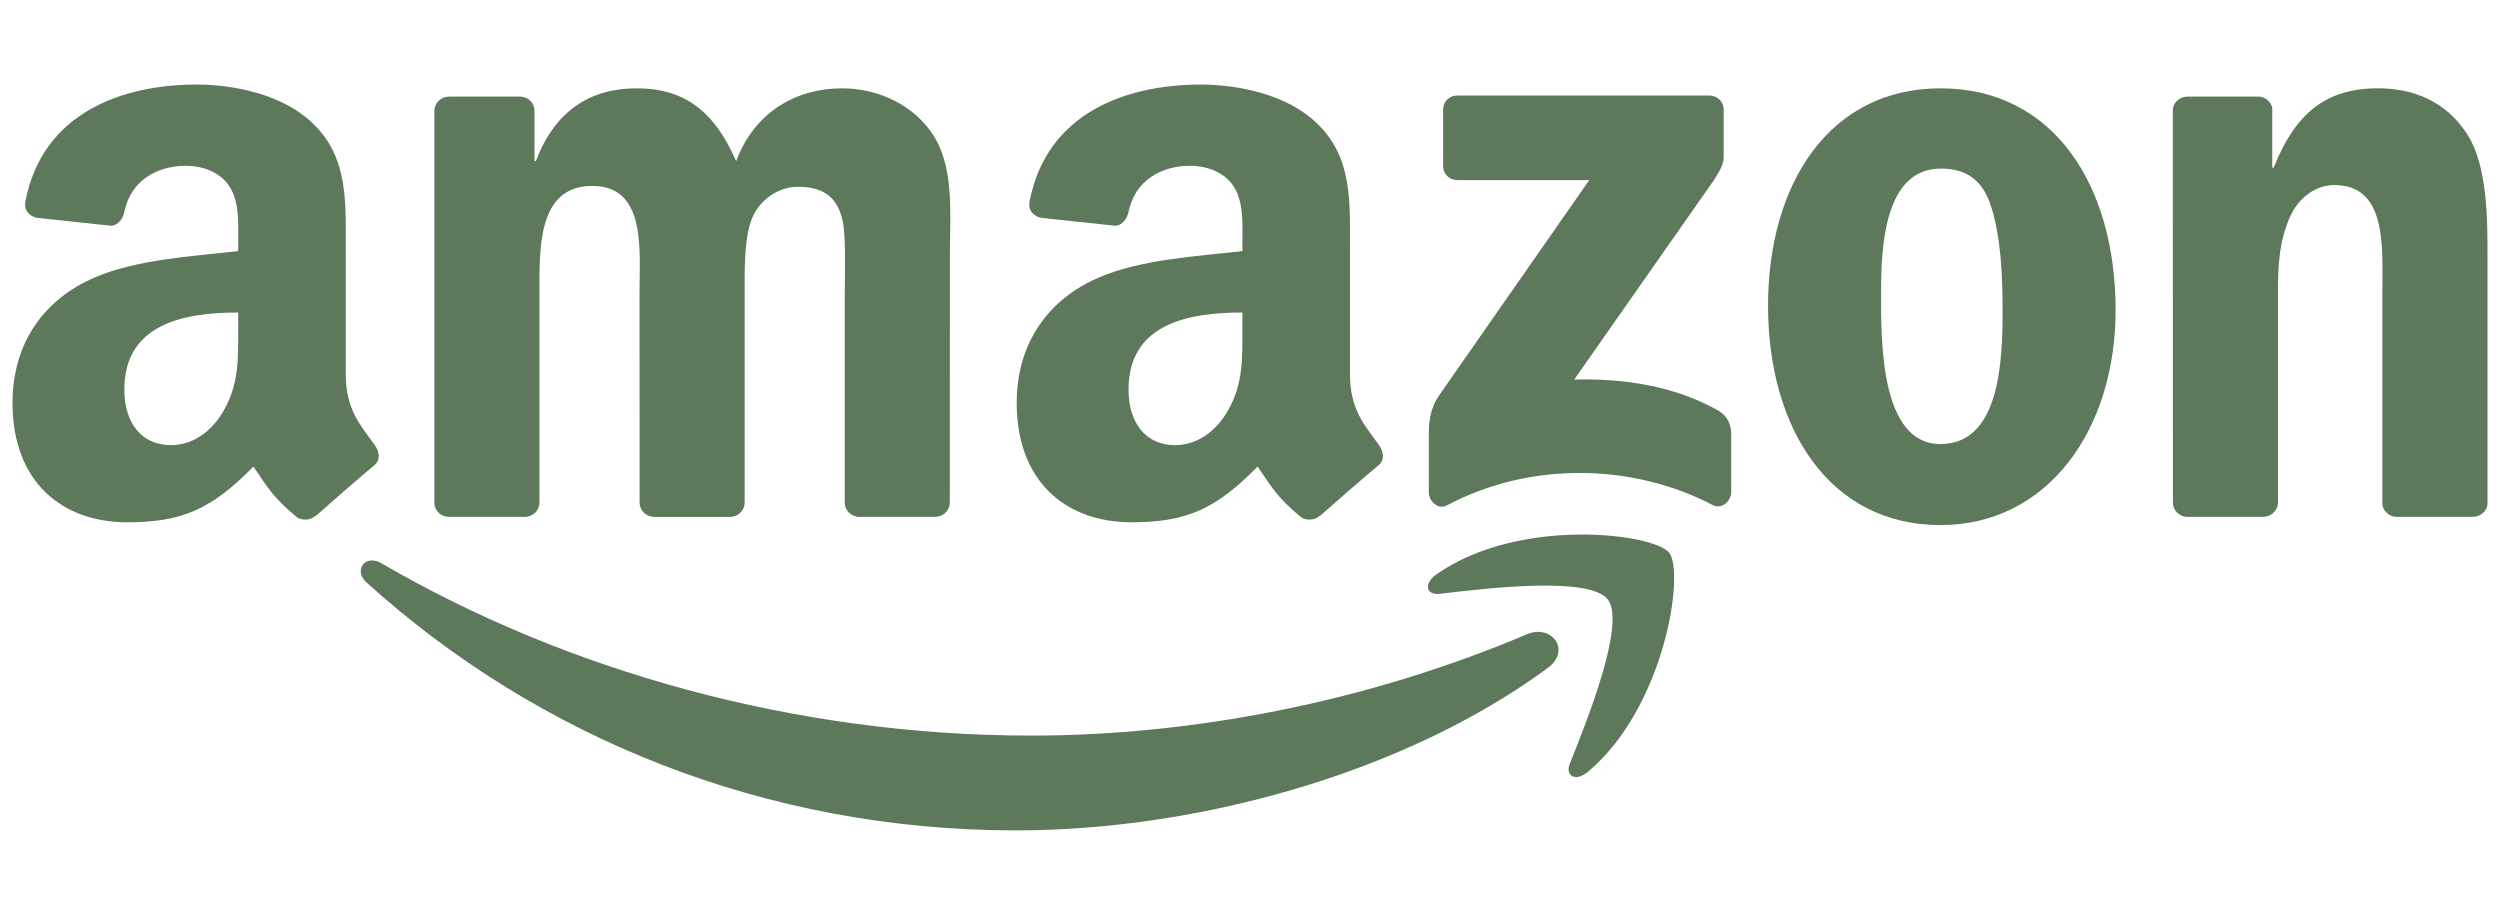
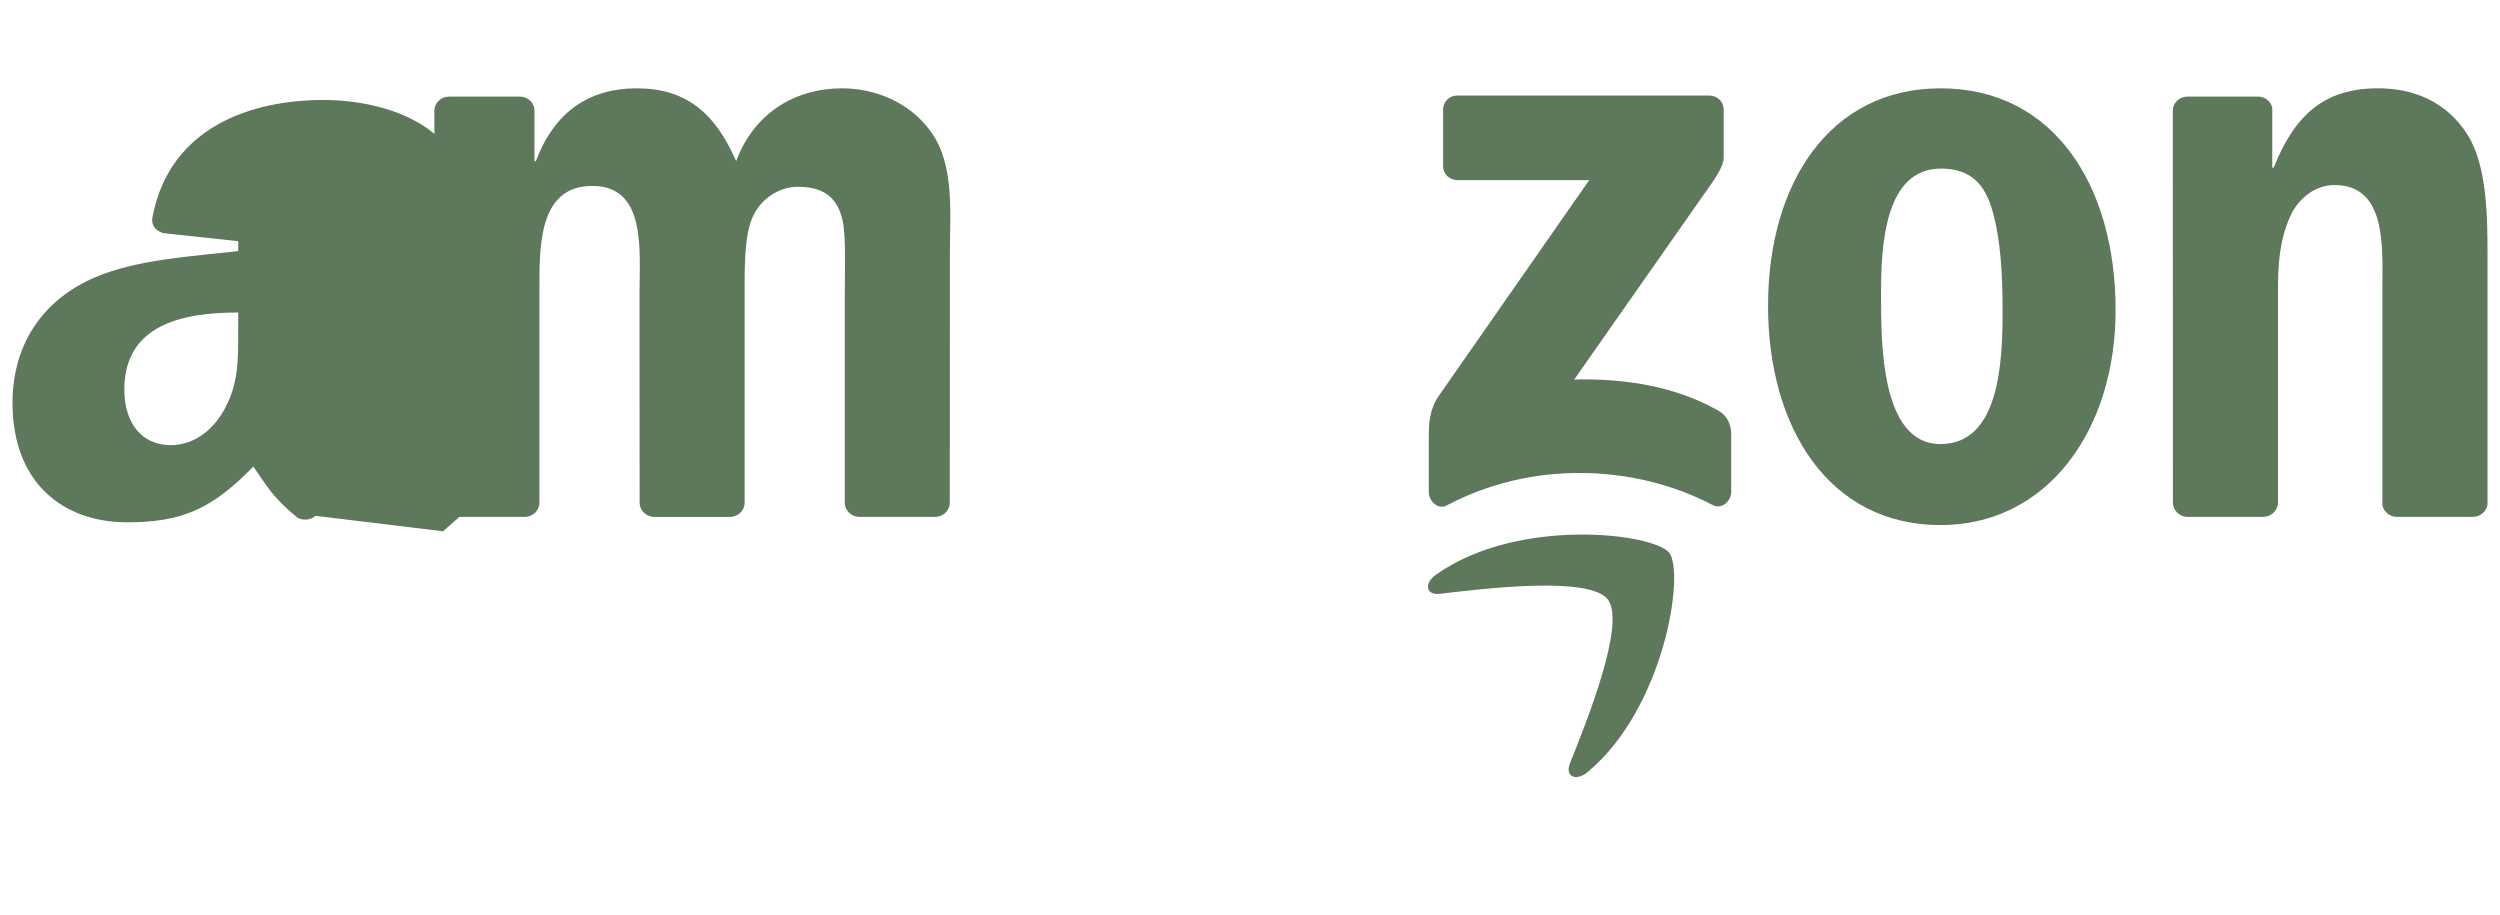
<svg xmlns="http://www.w3.org/2000/svg" id="Layer_1" data-name="Layer 1" width="200" height="73.195" viewBox="0 0 200 73.195">
-   <path id="path8" d="M123.835,53.426c-11.506,8.481-28.184,13.006-42.542,13.006-20.134,0-38.259-7.447-51.971-19.832-1.077-.974-.112-2.301,1.181-1.543,14.798,8.61,33.096,13.79,51.997,13.79,12.747,0,26.77-2.637,39.664-8.11,1.948-.827,3.577,1.276,1.672,2.689" style="fill: #5e785c;" />
  <path id="path10" d="M128.619,47.953c-1.465-1.879-9.722-.888-13.428-.448-1.129.138-1.301-.845-.284-1.551,6.576-4.628,17.367-3.292,18.625-1.741,1.258,1.56-.328,12.377-6.507,17.539-.948.793-1.853.371-1.431-.681,1.388-3.465,4.499-11.23,3.025-13.118" style="fill: #5e785c;" />
  <path id="path12" d="M115.449,13.279v-4.499c0-.681.517-1.138,1.138-1.138h20.142c.646,0,1.164.465,1.164,1.138v3.853c-.009.646-.552,1.491-1.517,2.827l-10.437,14.902c3.878-.095,7.972.483,11.489,2.465.793.448,1.008,1.103,1.069,1.75v4.801c0,.655-.724,1.422-1.482,1.026-6.197-3.249-14.428-3.603-21.28.034-.698.379-1.431-.379-1.431-1.034v-4.559c0-.733.009-1.982.741-3.094l12.092-17.341h-10.524c-.646,0-1.164-.457-1.164-1.129" style="fill: #5e785c;" />
  <path id="path14" d="M41.974,41.351h-6.128c-.586-.043-1.051-.483-1.095-1.043V8.858c0-.629.526-1.129,1.181-1.129h5.714c.595.026,1.069.483,1.112,1.051v4.111h.112c1.491-3.973,4.292-5.826,8.067-5.826,3.835,0,6.231,1.853,7.955,5.826,1.482-3.973,4.852-5.826,8.464-5.826,2.568,0,5.378,1.06,7.093,3.439,1.939,2.646,1.543,6.49,1.543,9.86l-.009,19.849c0,.629-.526,1.138-1.181,1.138h-6.119c-.612-.043-1.103-.534-1.103-1.138v-16.669c0-1.327.121-4.637-.172-5.895-.457-2.112-1.827-2.706-3.603-2.706-1.482,0-3.034.991-3.663,2.577-.629,1.586-.569,4.24-.569,6.025v16.669c0,.629-.526,1.138-1.181,1.138h-6.119c-.621-.043-1.103-.534-1.103-1.138l-.009-16.669c0-3.508.577-8.671-3.775-8.671-4.404,0-4.232,5.033-4.232,8.671v16.669c0,.629-.526,1.138-1.181,1.138" style="fill: #5e785c;" />
  <path id="path16" d="M155.234,7.065c9.093,0,14.014,7.809,14.014,17.738,0,9.593-5.438,17.203-14.014,17.203-8.929,0-13.79-7.809-13.79-17.539,0-9.791,4.921-17.401,13.79-17.401M155.285,13.486c-4.516,0-4.801,6.154-4.801,9.989s-.06,12.049,4.749,12.049c4.749,0,4.973-6.619,4.973-10.653,0-2.655-.112-5.826-.914-8.343-.69-2.189-2.06-3.042-4.008-3.042" style="fill: #5e785c;" />
  <path id="path18" d="M181.038,41.351h-6.102c-.612-.043-1.103-.534-1.103-1.138l-.009-31.459c.052-.577.56-1.026,1.181-1.026h5.68c.534.026.974.388,1.095.879v4.809h.112c1.715-4.301,4.12-6.352,8.352-6.352,2.749,0,5.43.991,7.154,3.706,1.603,2.517,1.603,6.749,1.603,9.791v19.797c-.069.552-.577.991-1.181.991h-6.145c-.56-.043-1.026-.457-1.086-.991v-17.082c0-3.439.396-8.472-3.835-8.472-1.491,0-2.861,1-3.542,2.517-.862,1.922-.974,3.835-.974,5.956v16.936c-.009.629-.543,1.138-1.198,1.138" style="fill: #5e785c;" />
  <g id="use28">
-     <path id="path30" d="M99.392,26.328v-1.327c-4.43,0-9.11.948-9.11,6.171,0,2.646,1.37,4.439,3.723,4.439,1.724,0,3.267-1.06,4.24-2.784,1.207-2.12,1.146-4.111,1.146-6.499M105.572,41.265c-.405.362-.991.388-1.448.147-2.034-1.689-2.396-2.474-3.516-4.085-3.361,3.43-5.74,4.456-10.101,4.456-5.154,0-9.17-3.18-9.17-9.55,0-4.973,2.698-8.36,6.533-10.015,3.327-1.465,7.972-1.724,11.523-2.129v-.793c0-1.457.112-3.18-.741-4.439-.75-1.129-2.181-1.594-3.439-1.594-2.336,0-4.421,1.198-4.93,3.68-.103.552-.509,1.095-1.06,1.12l-5.947-.638c-.5-.112-1.051-.517-.914-1.284,1.37-7.205,7.878-9.377,13.704-9.377,2.982,0,6.878.793,9.231,3.051,2.982,2.784,2.698,6.499,2.698,10.541v9.55c0,2.87,1.189,4.128,2.31,5.68.396.552.483,1.215-.017,1.629-1.25,1.043-3.473,2.982-4.697,4.068l-.017-.017" style="fill: #5e785c;" />
-   </g>
-   <path id="path30-2" data-name="path30" d="M19.056,26.328v-1.327c-4.43,0-9.11.948-9.11,6.171,0,2.646,1.37,4.439,3.723,4.439,1.724,0,3.267-1.06,4.24-2.784,1.207-2.12,1.146-4.111,1.146-6.499M25.236,41.265c-.405.362-.991.388-1.448.147-2.034-1.689-2.396-2.474-3.516-4.085-3.361,3.43-5.74,4.456-10.101,4.456-5.154,0-9.17-3.18-9.17-9.55,0-4.973,2.698-8.36,6.533-10.015,3.327-1.465,7.972-1.724,11.523-2.129v-.793c0-1.457.112-3.18-.741-4.439-.75-1.129-2.181-1.594-3.439-1.594-2.336,0-4.421,1.198-4.93,3.68-.103.552-.509,1.095-1.06,1.12l-5.947-.638c-.5-.112-1.051-.517-.914-1.284,1.37-7.205,7.878-9.377,13.704-9.377,2.982,0,6.878.793,9.231,3.051,2.982,2.784,2.698,6.499,2.698,10.541v9.55c0,2.87,1.189,4.128,2.31,5.68.396.552.483,1.215-.017,1.629-1.25,1.043-3.473,2.982-4.697,4.068l-.017-.017" style="fill: #5e785c;" />
+     </g>
+   <path id="path30-2" data-name="path30" d="M19.056,26.328v-1.327c-4.43,0-9.11.948-9.11,6.171,0,2.646,1.37,4.439,3.723,4.439,1.724,0,3.267-1.06,4.24-2.784,1.207-2.12,1.146-4.111,1.146-6.499M25.236,41.265c-.405.362-.991.388-1.448.147-2.034-1.689-2.396-2.474-3.516-4.085-3.361,3.43-5.74,4.456-10.101,4.456-5.154,0-9.17-3.18-9.17-9.55,0-4.973,2.698-8.36,6.533-10.015,3.327-1.465,7.972-1.724,11.523-2.129v-.793l-5.947-.638c-.5-.112-1.051-.517-.914-1.284,1.37-7.205,7.878-9.377,13.704-9.377,2.982,0,6.878.793,9.231,3.051,2.982,2.784,2.698,6.499,2.698,10.541v9.55c0,2.87,1.189,4.128,2.31,5.68.396.552.483,1.215-.017,1.629-1.25,1.043-3.473,2.982-4.697,4.068l-.017-.017" style="fill: #5e785c;" />
</svg>